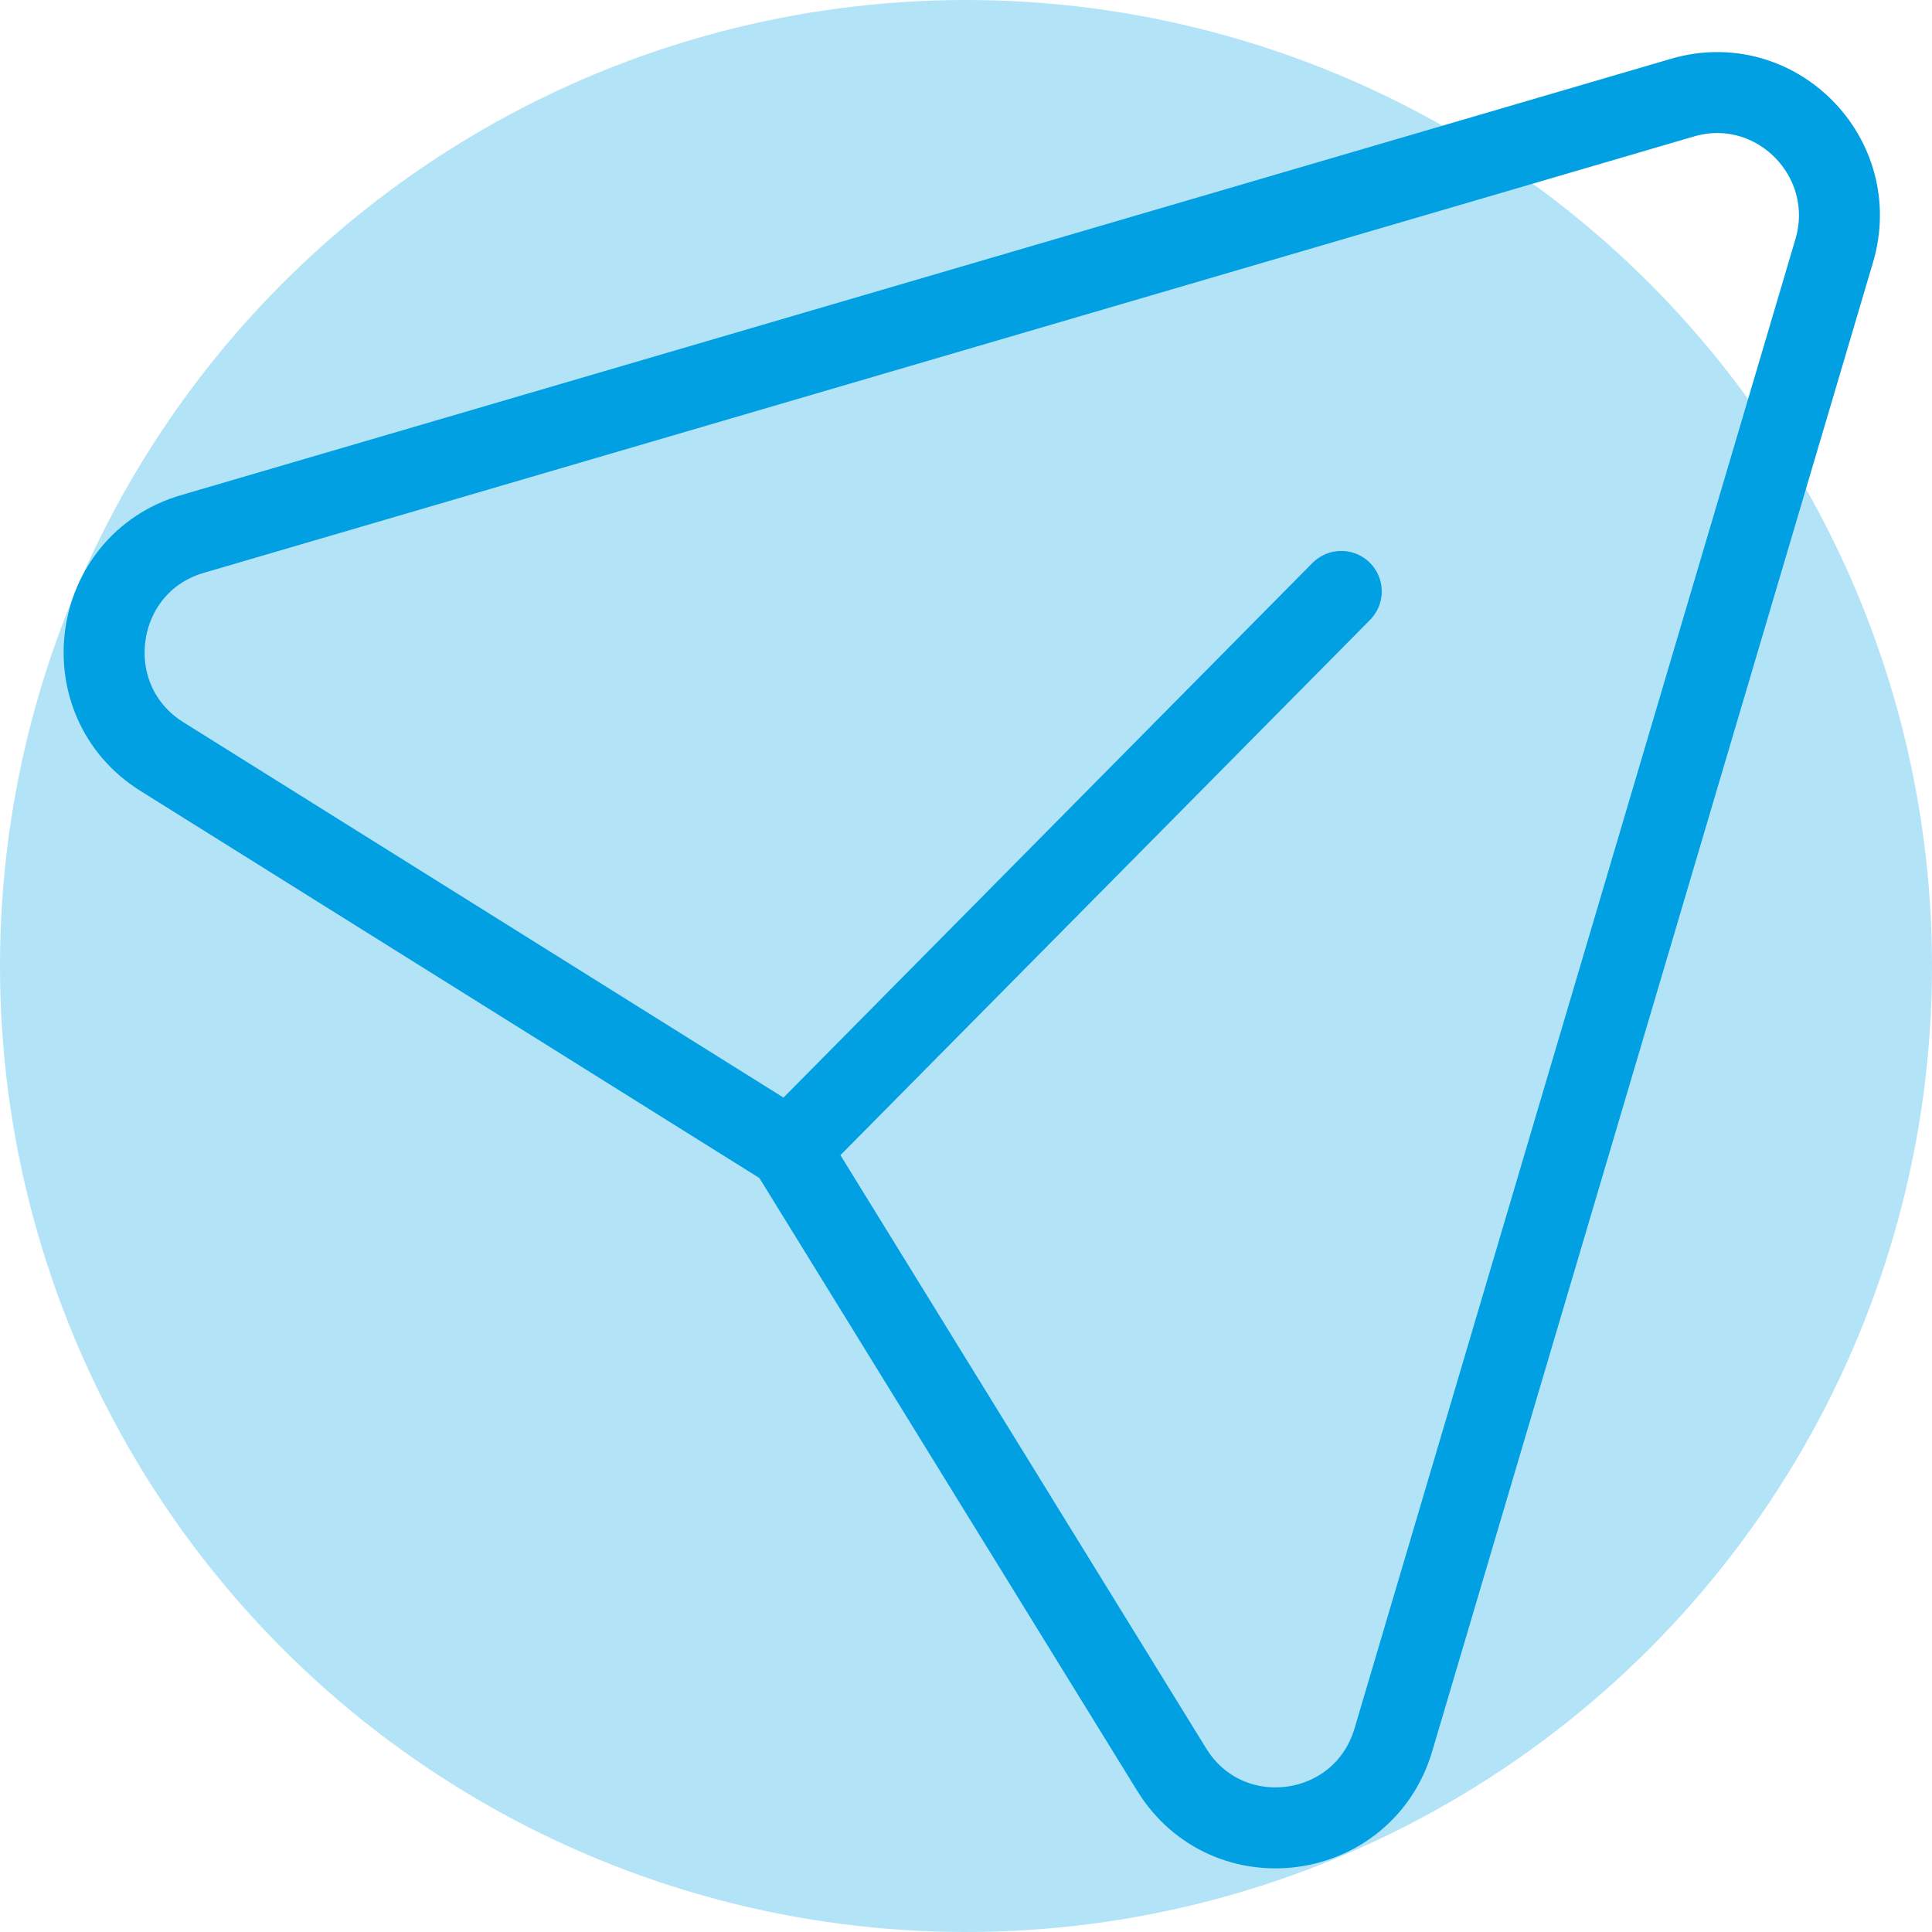
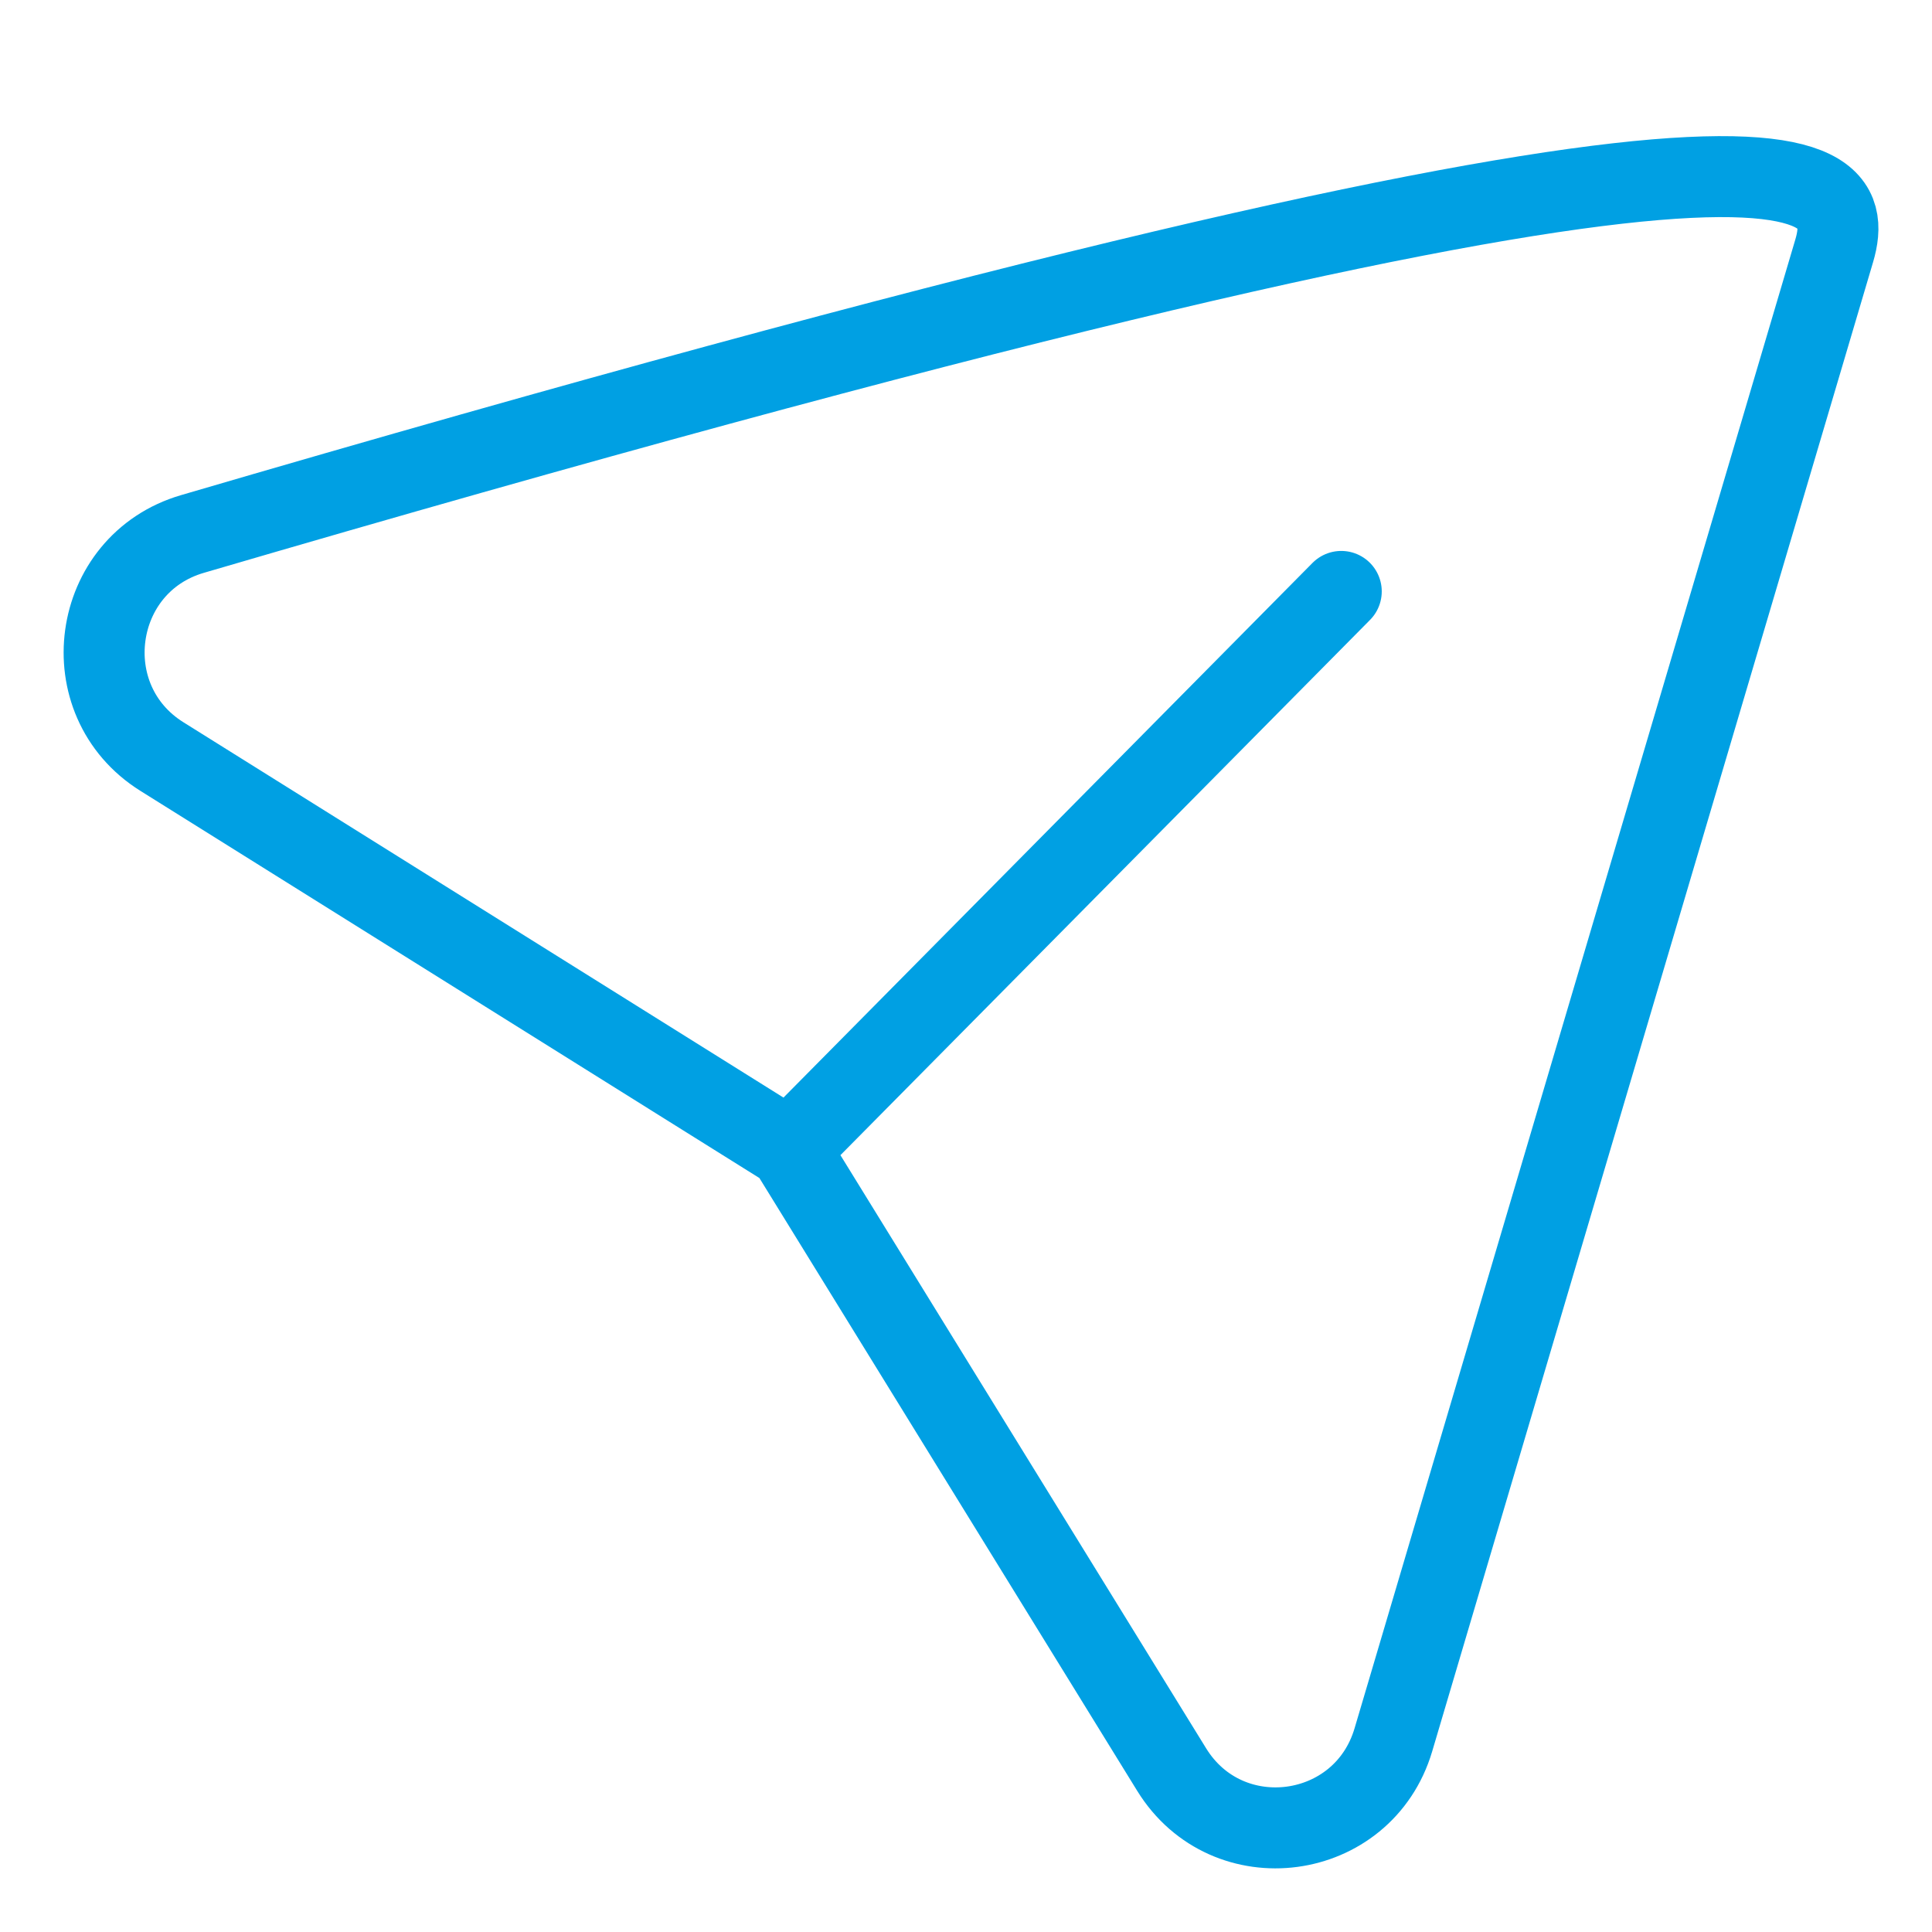
<svg xmlns="http://www.w3.org/2000/svg" width="167" height="167" viewBox="0 0 167 167" fill="none">
-   <circle cx="83.5" cy="83.5" r="83.5" fill="#00A0E3" fill-opacity="0.3" />
-   <path d="M115.937 51.122L68.242 99.326L13.995 65.397C6.223 60.535 7.84 48.729 16.631 46.158L145.427 8.44C153.477 6.08 160.938 13.607 158.546 21.683L120.442 150.39C117.832 159.193 106.093 160.766 101.277 152.96L68.217 99.335" stroke="#00A0E3" stroke-width="7" stroke-linecap="round" stroke-linejoin="round" />
+   <path d="M115.937 51.122L68.242 99.326L13.995 65.397C6.223 60.535 7.84 48.729 16.631 46.158C153.477 6.08 160.938 13.607 158.546 21.683L120.442 150.39C117.832 159.193 106.093 160.766 101.277 152.96L68.217 99.335" stroke="#00A0E3" stroke-width="7" stroke-linecap="round" stroke-linejoin="round" />
</svg>